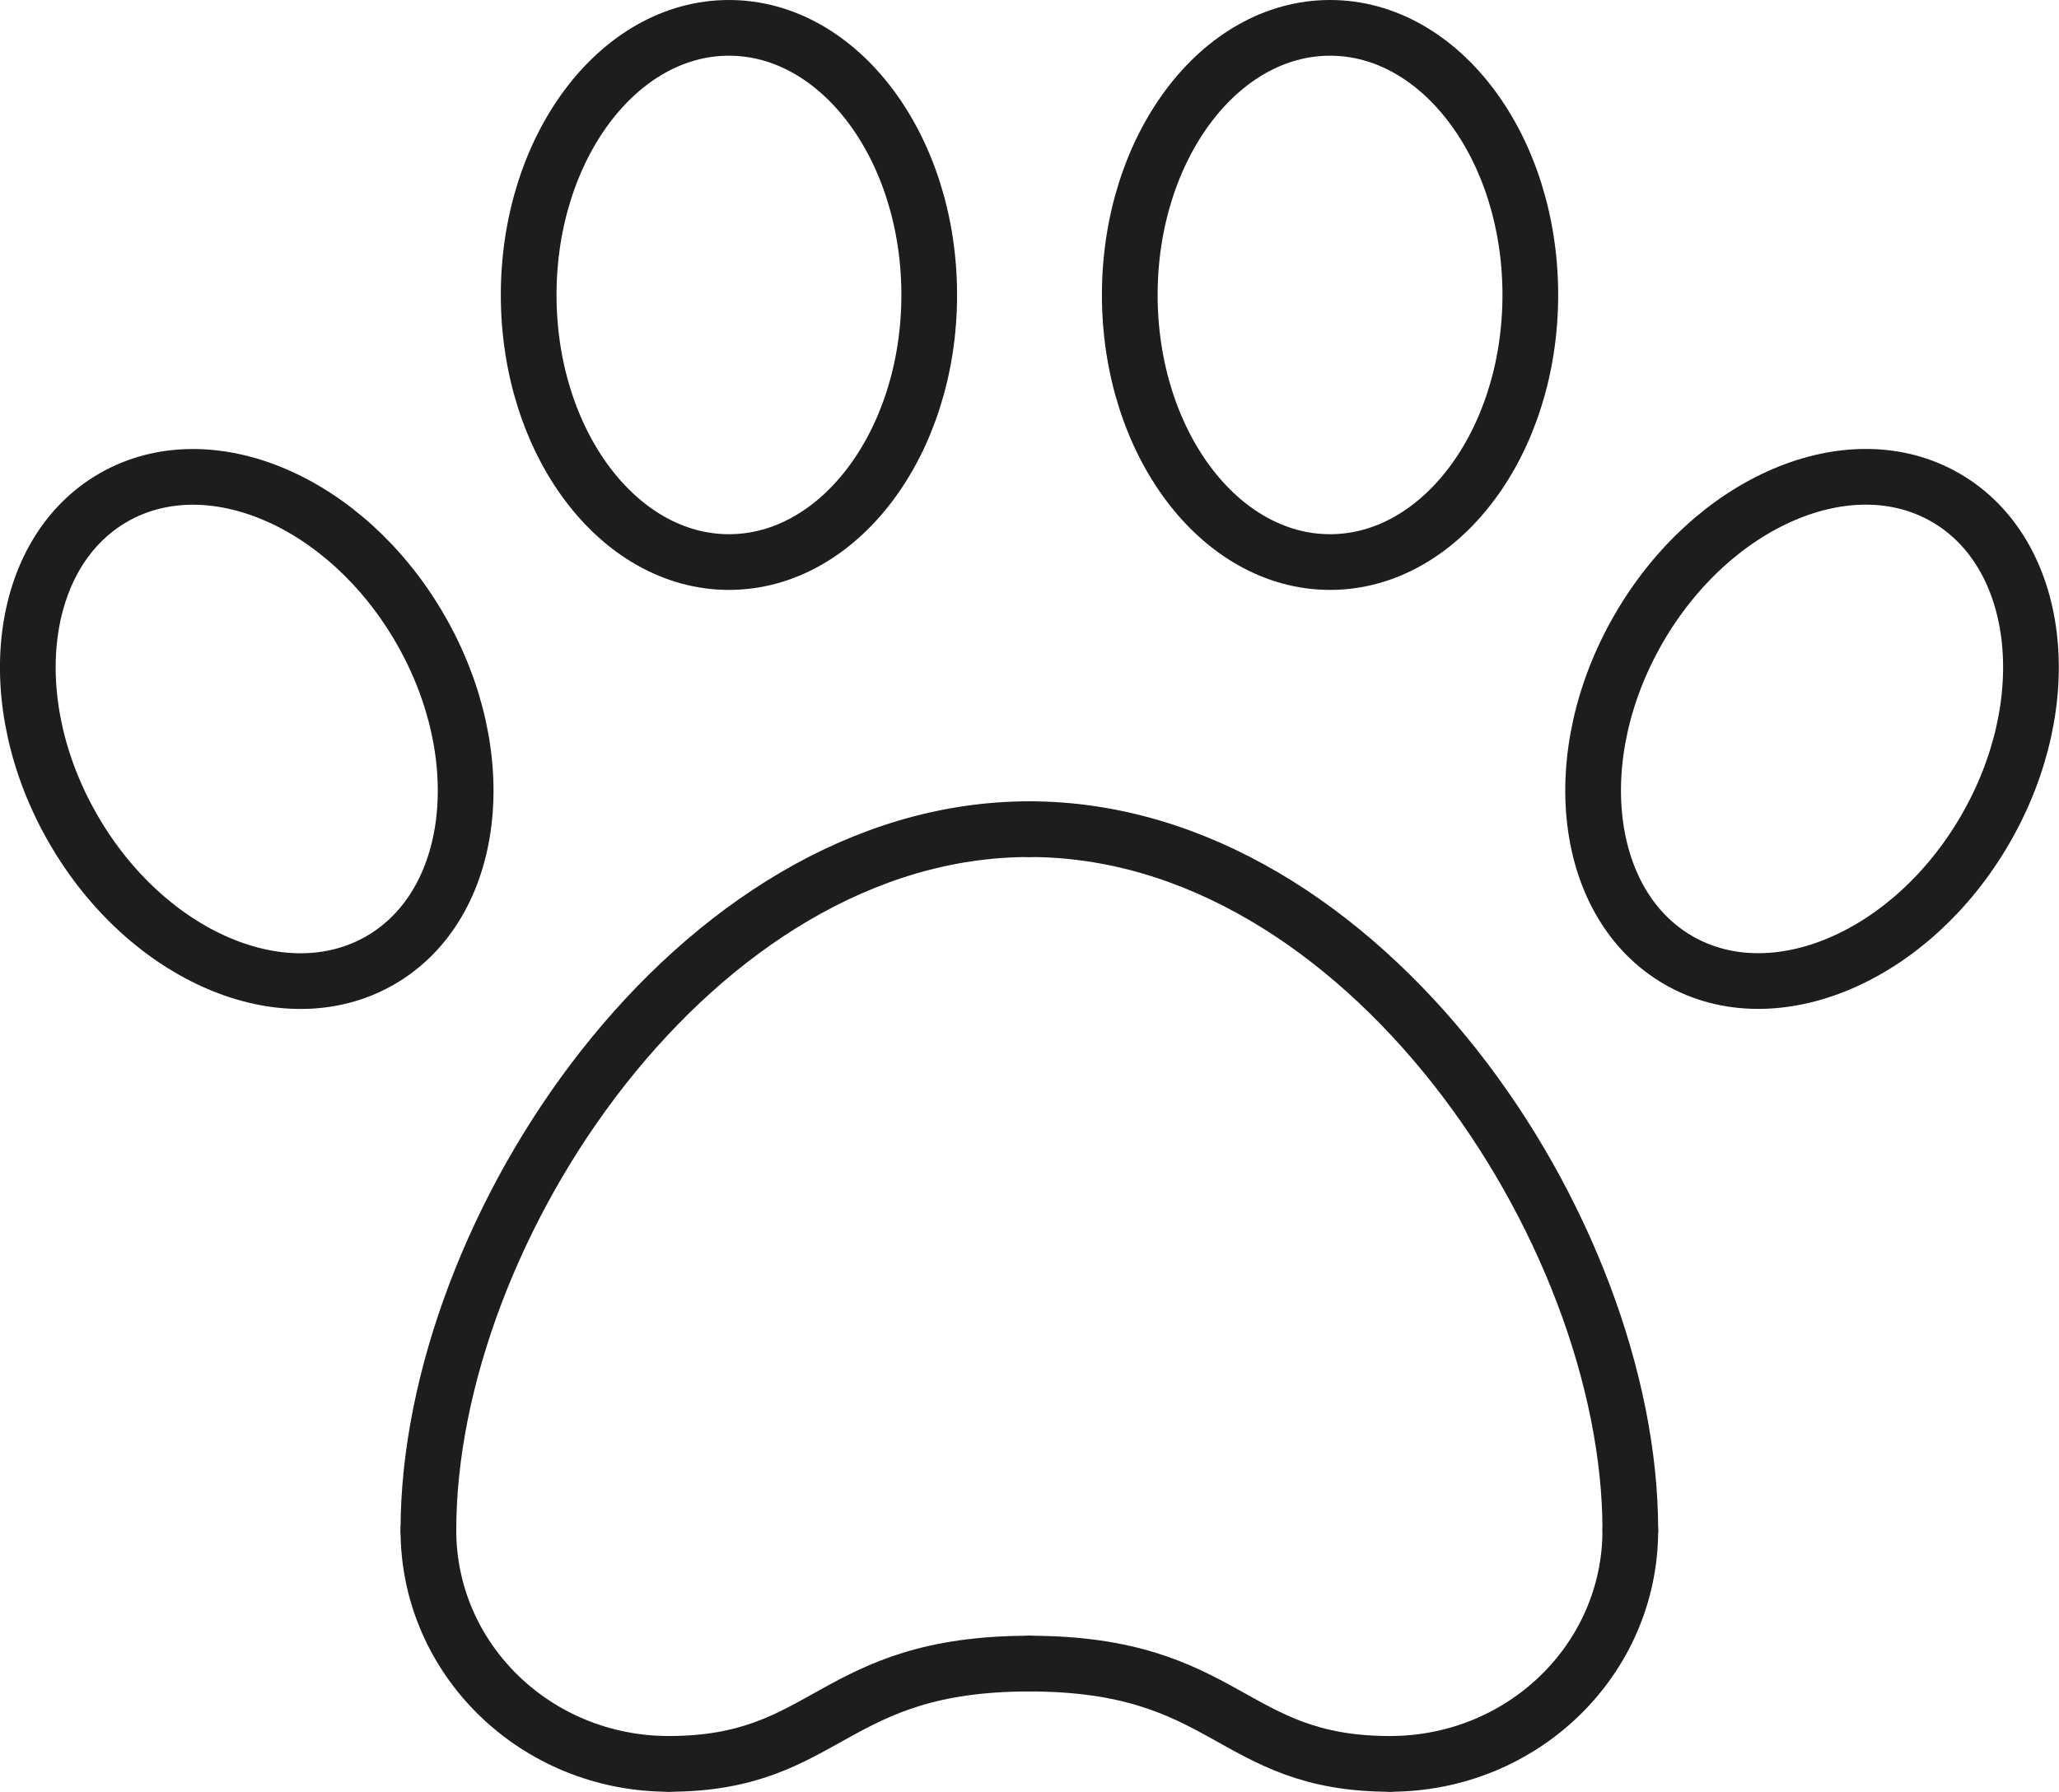
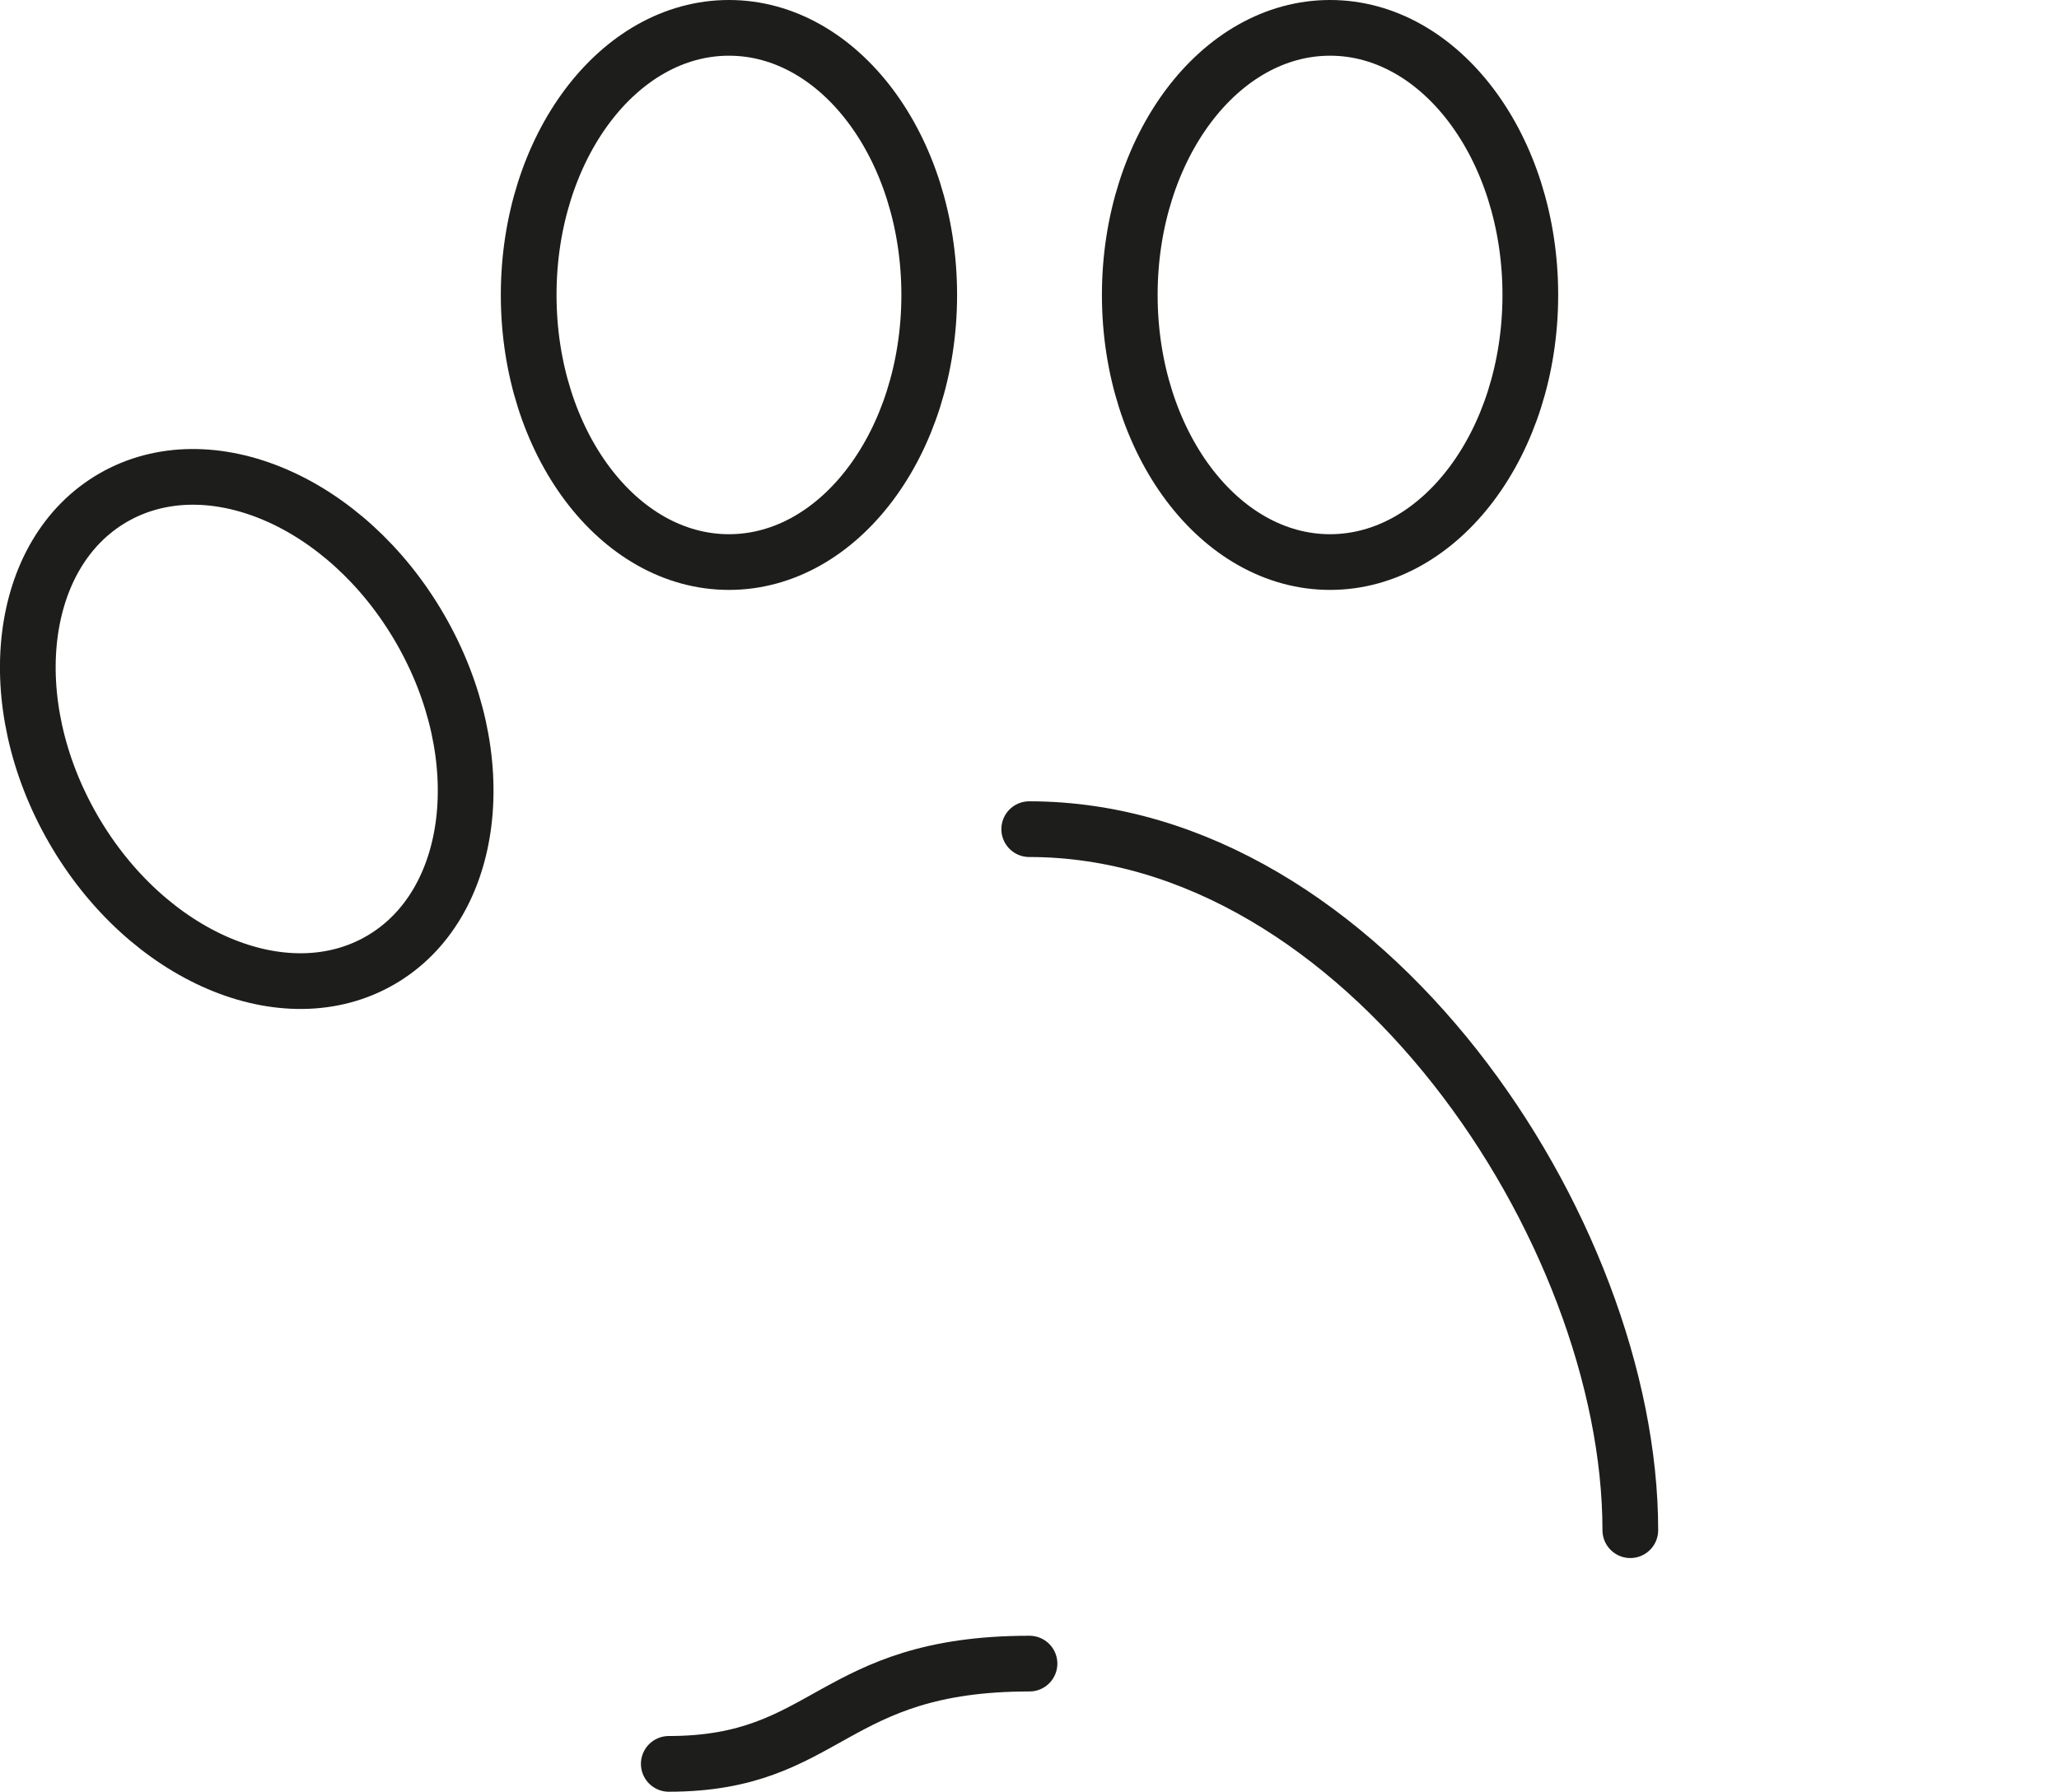
<svg xmlns="http://www.w3.org/2000/svg" id="Layer_2" data-name="Layer 2" viewBox="0 0 73.92 64.33">
  <defs>
    <style>
      .cls-1 {
        fill: none;
        stroke: #1d1d1b;
        stroke-linecap: round;
        stroke-linejoin: round;
        stroke-width: 2px;
      }
    </style>
  </defs>
  <g id="Layer_1-2" data-name="Layer 1">
    <g>
-       <path class="cls-1" d="M15.38,54.94c0-10.79,9.59-25.17,21.58-25.17" />
      <path class="cls-1" d="M58.53,54.94c0-10.79-9.59-25.17-21.58-25.17" />
-       <path class="cls-1" d="M15.38,54.94c0,4.64,3.86,8.39,8.63,8.39" />
-       <path class="cls-1" d="M58.53,54.94c0,4.64-3.86,8.39-8.63,8.39" />
      <path class="cls-1" d="M24.01,63.33c5.75,0,5.79-3.6,12.95-3.6" />
-       <path class="cls-1" d="M49.9,63.33c-5.75,0-5.79-3.6-12.95-3.6" />
      <ellipse class="cls-1" cx="26.17" cy="10.59" rx="7.19" ry="9.59" />
      <ellipse class="cls-1" cx="47.75" cy="10.59" rx="7.19" ry="9.59" />
-       <ellipse class="cls-1" cx="65.06" cy="26.17" rx="9.59" ry="7.19" transform="translate(9.86 69.43) rotate(-60)" />
      <ellipse class="cls-1" cx="8.86" cy="26.17" rx="7.19" ry="9.59" transform="translate(-11.9 7.94) rotate(-30)" />
    </g>
  </g>
</svg>